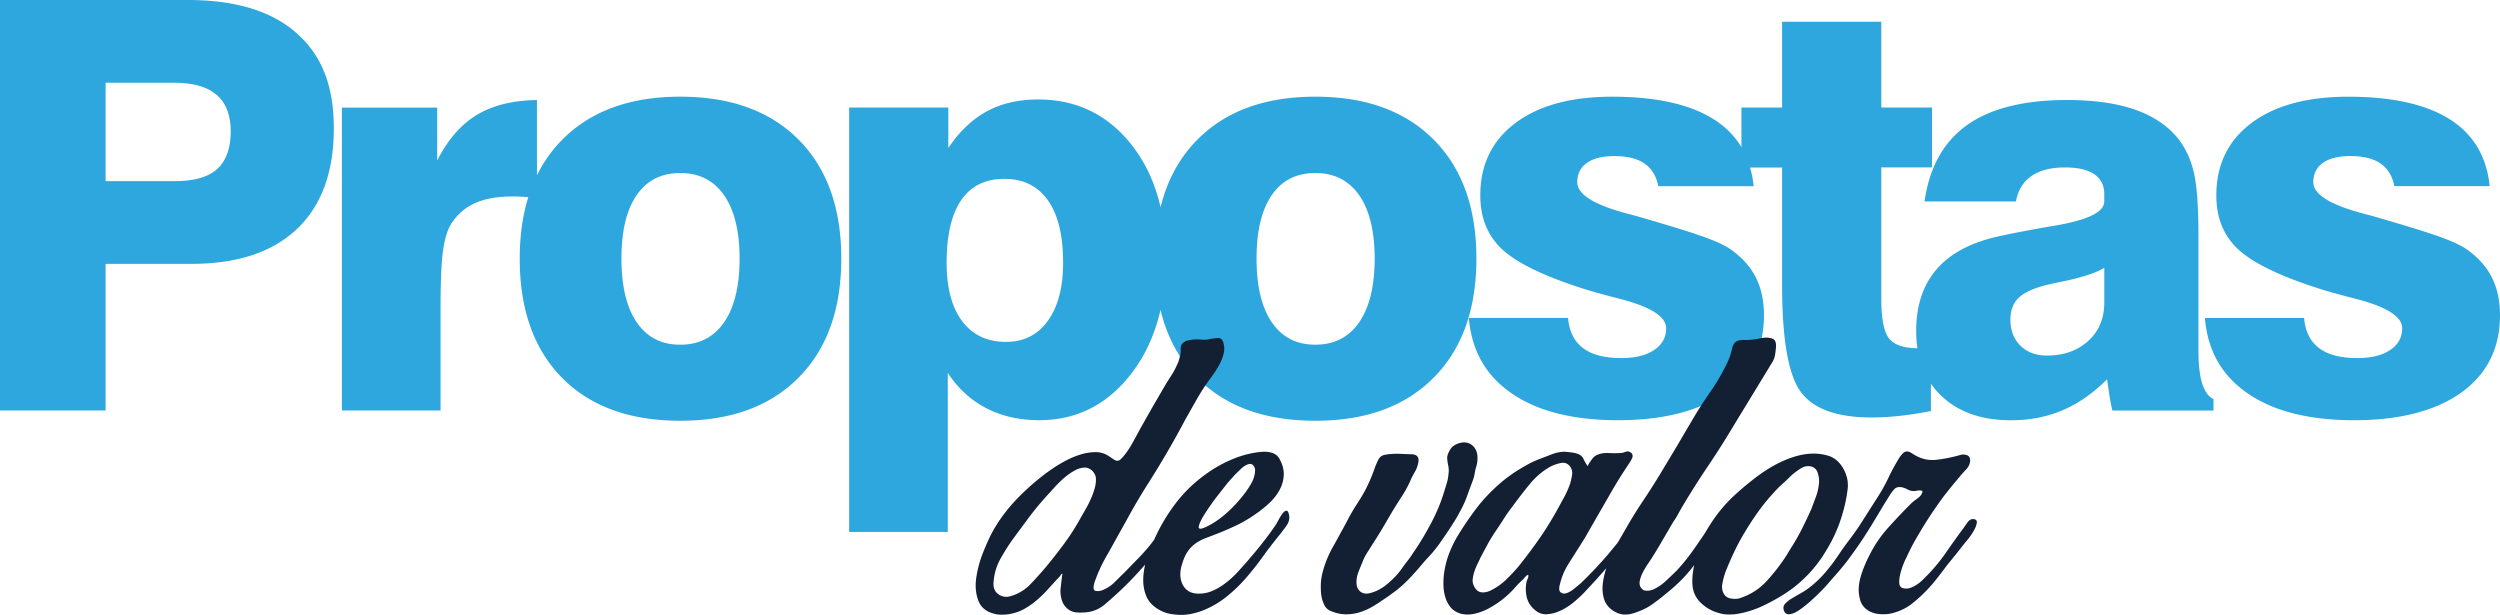
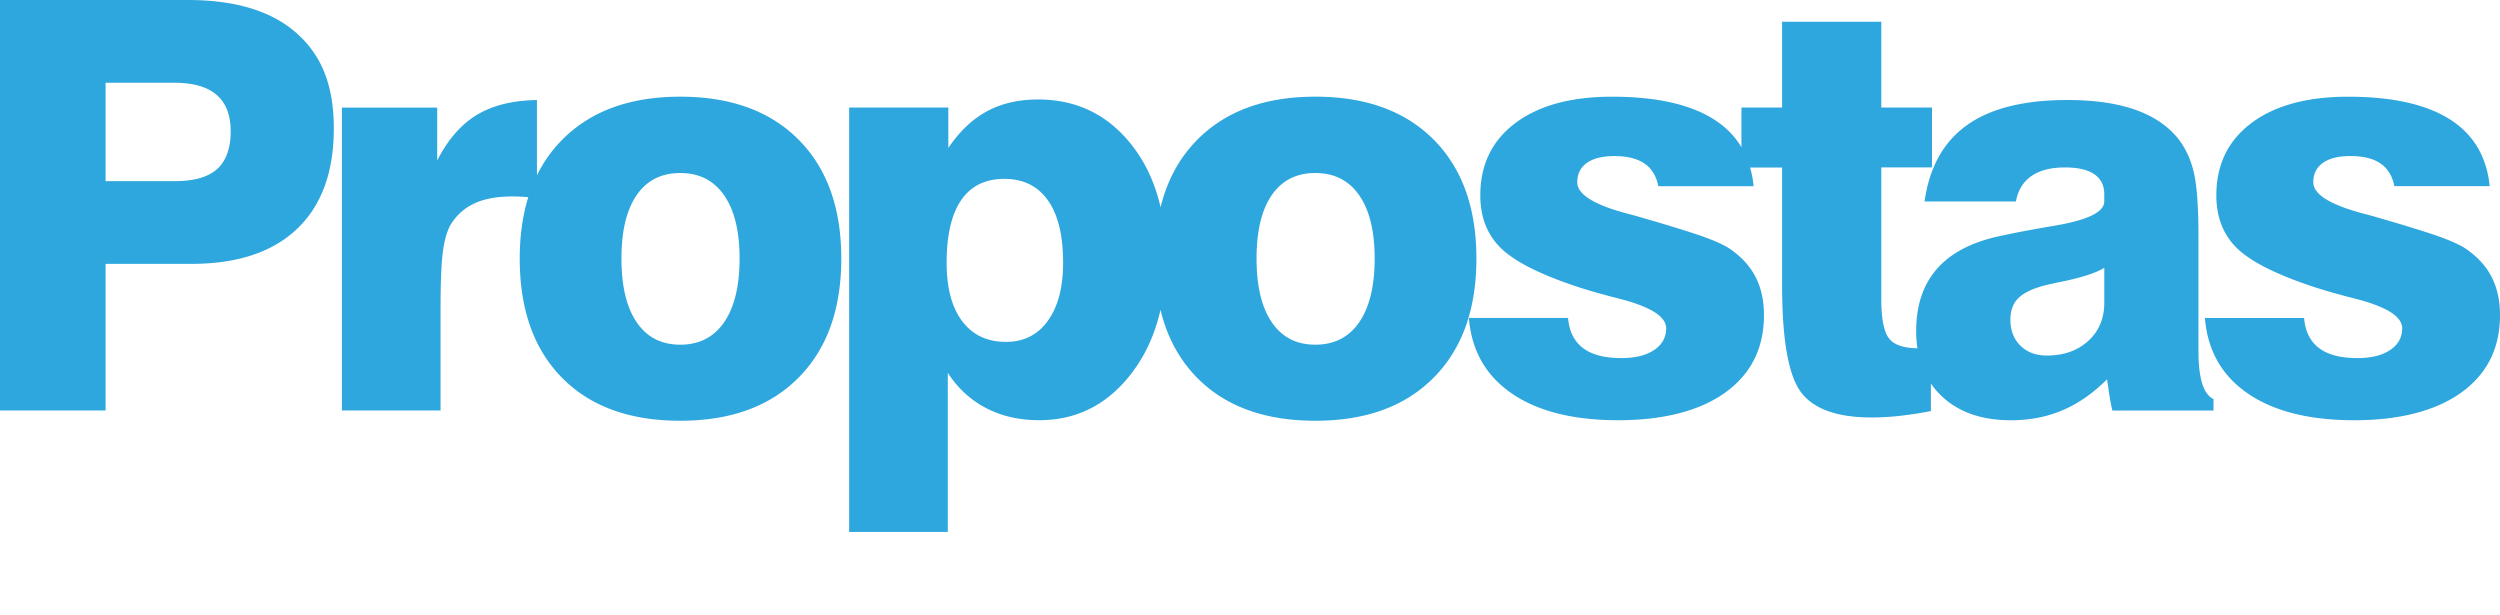
<svg xmlns="http://www.w3.org/2000/svg" viewBox="0 0 1505.67 370.36">
  <g fill="#2ea7de">
    <path d="M178.55 19.89C163.56 6.63 141.74 0 113.11 0H0v247.19h63.6v-88.27h51.52c27.74 0 49-7.02 63.77-21.06s22.15-34.21 22.15-60.5-7.5-44.22-22.49-57.47zm-47.74 81.89c-5.43 4.87-13.84 7.3-25.26 7.3H63.6V49.84h41.28c11.41 0 19.94 2.43 25.59 7.3s8.47 12.22 8.47 22.07-2.71 17.7-8.14 22.57zm278.87-43.55c-30.21 0-53.87 8.62-70.99 25.84-6.24 6.28-11.33 13.46-15.3 21.52V60.25c-14.66.22-26.74 3.22-36.25 8.98s-17.45 14.91-23.83 27.44V64.79h-57.39V247.2h59.41v-61.25c0-15.88.47-27.38 1.43-34.49.95-7.1 2.54-12.56 4.78-16.36 3.58-5.71 8.36-9.93 14.35-12.67 5.98-2.74 13.56-4.11 22.74-4.11a105.92 105.92 0 0 1 7.13.25c.8.05 1.6.13 2.41.2-3.42 11-5.15 23.31-5.15 36.97 0 30.65 8.5 54.6 25.51 71.82 17 17.23 40.72 25.84 71.15 25.84s54.06-8.64 71.24-25.93c17.17-17.29 25.76-41.2 25.76-71.74s-8.59-54.43-25.76-71.66C463.74 66.84 440 58.23 409.68 58.23zm26.44 135.85c-6.21 9.01-15.02 13.51-26.43 13.51s-20.03-4.47-26.18-13.43c-6.15-8.95-9.23-21.76-9.23-38.43s3.05-29.28 9.15-38.18c6.1-8.89 14.85-13.34 26.26-13.34s20.22 4.47 26.43 13.42 9.31 21.65 9.31 38.09-3.1 29.34-9.31 38.35zm427.3-110.01c-17.17-17.23-40.92-25.84-71.24-25.84s-53.87 8.62-70.99 25.84c-10.84 10.91-18.24 24.5-22.21 40.75-3.38-14.85-9.43-27.69-18.17-38.48-14.26-17.62-32.81-26.43-55.63-26.43-11.75 0-22.01 2.38-30.79 7.13-8.78 4.76-16.53 12.11-23.24 22.07V64.78h-59.74v255.58h59.41v-95.82c6.04 9.29 13.73 16.36 23.07 21.23s20 7.3 31.97 7.3c22.26 0 40.55-9.09 54.88-27.27 8.74-11.1 14.8-24.17 18.2-39.2 3.94 16.36 11.3 30.02 22.1 40.96 17 17.23 40.72 25.84 71.15 25.84s54.06-8.64 71.24-25.93c17.17-17.29 25.76-41.2 25.76-71.74s-8.59-54.43-25.76-71.66zM631.14 193.15c-6.1 8.5-14.52 12.75-25.26 12.75-11.3 0-20.08-4.14-26.35-12.42s-9.4-20.02-9.4-35.24c0-16.67 2.94-29.25 8.81-37.76 5.87-8.5 14.52-12.75 25.93-12.75s20.16 4.31 26.26 12.92c6.1 8.62 9.15 21.14 9.15 37.59 0 14.77-3.05 26.4-9.15 34.9zm187.48.93c-6.21 9.01-15.02 13.51-26.43 13.51s-20.03-4.47-26.18-13.43c-6.15-8.95-9.23-21.76-9.23-38.43s3.05-29.28 9.14-38.18c6.1-8.89 14.85-13.34 26.26-13.34s20.22 4.47 26.43 13.42 9.31 21.65 9.31 38.09-3.11 29.34-9.31 38.35z" />
    <path d="M1326.33 230.99c-1.51-4.75-2.27-11.27-2.27-19.55V142.3c0-17.45-.9-30.12-2.69-38.01s-4.87-14.68-9.23-20.39c-6.27-7.94-14.96-13.87-26.1-17.79-11.13-3.92-24.81-5.87-41.03-5.87-26.07 0-46.18 5.03-60.33 15.1s-22.68 25.4-25.59 45.98h55.04c1.23-6.71 4.33-11.8 9.31-15.27s11.72-5.2 20.22-5.2c7.83 0 13.73 1.37 17.71 4.11 3.97 2.74 5.96 6.74 5.96 12v4.36c0 6.49-10.29 11.41-30.88 14.77-13.76 2.35-25.12 4.53-34.07 6.54-16.22 3.8-28.33 10.43-36.33 19.89s-12 21.73-12 36.83c0 3.63.26 7.09.76 10.4-8.31-.08-14.01-2.03-17.07-5.87-3.13-3.91-4.7-11.91-4.7-24v-79.04h30.54V64.76h-30.54V13.09h-59.74v51.69h-24.5v23.86c-4.03-6.75-9.63-12.38-16.81-16.89-14.32-9-34.68-13.51-61.08-13.51-24.72 0-44.13 5.29-58.23 15.86s-21.14 25.09-21.14 43.55c0 13.2 4.2 23.86 12.59 31.97s24 15.92 46.82 23.41c6.15 2.01 14.26 4.31 24.33 6.88 18.79 4.81 28.19 10.74 28.19 17.79 0 5.48-2.41 9.85-7.22 13.09-4.81 3.25-11.41 4.87-19.8 4.87-10.07 0-17.76-2.01-23.07-6.04-5.32-4.03-8.31-10.07-8.98-18.12h-59.74c1.57 19.58 10.18 34.74 25.84 45.48s37.03 16.11 64.11 16.11 49.17-5.6 64.61-16.78 23.16-26.68 23.16-46.48c0-8.5-1.57-15.94-4.7-22.32s-8-11.97-14.6-16.78c-3.13-2.35-8.22-4.84-15.27-7.47s-19.63-6.57-37.76-11.83c-2.57-.78-6.21-1.79-10.91-3.02-19.46-5.26-29.2-11.47-29.2-18.63 0-5.04 1.93-8.92 5.79-11.66s9.37-4.11 16.53-4.11c7.72 0 13.76 1.48 18.12 4.45s7.16 7.53 8.39 13.68h57.39c-.4-3.97-1.12-7.71-2.14-11.24h19.28v70.65c0 33 3.8 54.57 11.41 64.69 7.61 10.13 21.76 15.19 42.46 15.19 5.59 0 11.38-.34 17.37-1.01a226.62 226.62 0 0 0 18.38-2.85v-16.55c1.87 2.72 4.03 5.24 6.49 7.57 10.24 9.68 24.13 14.52 41.7 14.52 11.3 0 21.67-2.01 31.13-6.04 9.45-4.03 18.38-10.24 26.77-18.63l1.43 9.73c.5 3.13 1.09 6.15 1.76 9.06h60.92v-6.88c-3.02-1.45-5.29-4.56-6.8-9.31zm-58.99-48.74c0 9.51-3.22 17.2-9.65 23.07-6.44 5.87-14.74 8.81-24.92 8.81-6.6 0-11.91-1.98-15.94-5.96-4.03-3.97-6.04-9.2-6.04-15.69 0-5.26 1.48-9.45 4.45-12.59 2.96-3.13 8.03-5.71 15.19-7.72 2.91-.78 7.16-1.73 12.75-2.85 11.52-2.46 19.58-5.14 24.16-8.05v20.98zm233.63-14.77c-3.13-6.38-8-11.97-14.6-16.78-3.13-2.35-8.22-4.84-15.27-7.47s-19.63-6.57-37.76-11.83c-2.57-.78-6.21-1.79-10.91-3.02-19.46-5.26-29.2-11.47-29.2-18.63 0-5.04 1.93-8.92 5.79-11.66s9.37-4.11 16.53-4.11c7.72 0 13.76 1.48 18.12 4.45s7.16 7.53 8.39 13.68h57.39c-1.79-17.9-9.85-31.35-24.17-40.36-14.32-9-34.68-13.51-61.08-13.51-24.72 0-44.13 5.29-58.23 15.86s-21.14 25.09-21.14 43.55c0 13.2 4.2 23.86 12.59 31.97s24 15.92 46.82 23.41c6.15 2.01 14.26 4.31 24.33 6.88 18.79 4.81 28.19 10.74 28.19 17.79 0 5.48-2.41 9.85-7.22 13.09-4.81 3.25-11.41 4.87-19.8 4.87-10.07 0-17.76-2.01-23.07-6.04-5.32-4.03-8.31-10.07-8.98-18.12h-59.74c1.57 19.58 10.18 34.74 25.84 45.48s37.03 16.11 64.11 16.11 49.17-5.6 64.61-16.78 23.16-26.68 23.16-46.48c0-8.5-1.57-15.94-4.7-22.32z" />
  </g>
-   <path d="M774.53 307.63c-.78.2-1.57.85-2.35 1.96a33.15 33.15 0 0 0-2.26 3.73l-1.47 2.65a210.13 210.13 0 0 1-10.1 13.53c-3.6 4.45-7.29 8.76-11.08 12.94-1.57 1.83-3.3 3.63-5.2 5.39a51.1 51.1 0 0 1-5.98 4.8 32.03 32.03 0 0 1-6.67 3.53 19.74 19.74 0 0 1-7.26 1.37c-2.62 0-4.71-.49-6.27-1.47-1.57-.98-2.78-2.32-3.63-4.02s-1.31-3.56-1.37-5.59c-.07-2.02.23-4.08.88-6.18.91-3.27 2.06-5.91 3.43-7.94 1.37-2.02 2.97-3.69 4.8-5s3.95-2.42 6.37-3.33l8.14-3.14c2.61-1.05 5.62-2.35 9.02-3.92s6.77-3.43 10.1-5.59 6.47-4.51 9.41-7.06 5.3-5.29 7.06-8.24c1.77-2.94 2.78-6.08 3.04-9.41s-.59-6.77-2.55-10.29c-1.83-3.4-5.82-4.77-11.96-4.12-5.62.66-11.15 2.12-16.57 4.41-5.43 2.29-10.43 5.07-15 8.33-7.45 5.23-13.82 11.34-19.12 18.33a110.45 110.45 0 0 0-12.83 21.75c-1.27 1.74-2.57 3.42-3.94 5.01-2.22 2.62-4.48 5.07-6.76 7.35l-6.77 6.96-6.67 6.57c-2.22 2.16-4.84 3.76-7.84 4.8-1.05.26-2.06.33-3.04.2s-1.47-.85-1.47-2.16c.13-1.57.52-3.14 1.18-4.71 1.04-2.87 2.22-5.65 3.53-8.33 1.3-2.68 2.74-5.32 4.31-7.94l11.18-20.1a370.91 370.91 0 0 1 11.77-20.1 584.97 584.97 0 0 0 12.06-19.71 542.7 542.7 0 0 0 11.27-20.3l6.67-11.77c2.22-3.92 4.64-7.71 7.26-11.38 1.18-1.57 2.35-3.2 3.53-4.9a49 49 0 0 0 3.24-5.39c.98-1.89 1.73-3.82 2.26-5.78.52-1.96.59-3.92.19-5.88-.52-2.75-1.7-4.05-3.53-3.92s-3.73.39-5.69.78c-1.18.26-2.49.33-3.92.2-1.44-.13-2.91-.16-4.41-.1-1.5.07-2.91.26-4.22.59s-2.42 1.02-3.33 2.06c-.66.78-.95 1.74-.88 2.84.06 1.11.03 2.13-.1 3.04a44.07 44.07 0 0 1-.88 3.63c-.33 1.11-.75 2.19-1.27 3.24-1.05 2.35-2.26 4.58-3.63 6.67s-2.72 4.25-4.02 6.47l-7.35 12.65-7.16 12.65-4.31 7.94c-1.44 2.68-3.07 5.2-4.9 7.55-1.05 1.31-1.9 2.25-2.55 2.84-.66.59-1.31.88-1.96.88s-1.37-.26-2.16-.78l-2.94-1.96c-2.49-1.7-5.26-2.51-8.33-2.45-3.07.07-6.15.59-9.22 1.57s-6.05 2.26-8.92 3.82c-2.88 1.57-5.36 3.07-7.45 4.51-7.06 4.84-13.82 10.53-20.3 17.06-6.47 6.54-11.8 13.6-15.98 21.18-1.7 3.14-3.56 7.26-5.59 12.35-2.03 5.1-3.4 10.23-4.12 15.39-.72 5.17-.23 9.84 1.47 14.02s5.42 6.8 11.18 7.84c2.61.26 5.03.2 7.26-.2 3.14-.52 5.98-1.47 8.53-2.84s4.97-3.01 7.26-4.9 4.44-3.92 6.47-6.08l5.98-6.57c.65-.65 1.24-1.27 1.77-1.86.52-.59.85-1.01.98-1.27.26-.52.59-.78.98-.78l-.59 4.71-.39 3.43c-.13 1.11-.19 1.8-.19 2.06 0 1.83.26 3.66.78 5.49a10.75 10.75 0 0 0 2.74 4.71c1.83 1.83 4.05 2.81 6.67 2.94 2.61.13 5.03 0 7.26-.39 1.96-.39 3.76-1.01 5.39-1.86a21.88 21.88 0 0 0 4.61-3.24c6.01-5.1 11.77-10.56 17.26-16.38a244.41 244.41 0 0 0 6.32-6.99c-.6 2.59-.99 5.19-1.12 7.78-.2 3.86.36 7.49 1.67 10.88 1.31 3.4 3.86 6.21 7.65 8.43 2.87 1.7 6.01 2.68 9.41 2.94 3.01.39 5.91.36 8.73-.1a42.64 42.64 0 0 0 8.34-2.26c5.23-2.09 9.97-4.83 14.22-8.24 4.25-3.4 8.14-7.12 11.67-11.18a174.02 174.02 0 0 0 10.1-12.75c3.2-4.44 6.5-8.76 9.9-12.94 1.31-1.57 2.78-3.5 4.41-5.78 1.63-2.29 2.19-4.54 1.67-6.76-.39-1.83-.98-2.65-1.77-2.45zm-52.56 9.61c.13-.98.55-2.19 1.27-3.63a42.32 42.32 0 0 1 2.35-4.12l1.67-2.55a143.2 143.2 0 0 1 5.69-7.94l6.08-7.75c.65-.79 1.37-1.6 2.16-2.45.78-.85 1.57-1.73 2.35-2.65l3.92-3.82c1.57-1.5 3.14-2.45 4.71-2.84 1.18-.26 2.12.1 2.84 1.08s1.01 1.99.88 3.04c-.13 2.62-.92 5.17-2.35 7.65-1.44 2.48-2.94 4.71-4.51 6.67-2.62 3.4-5.59 6.67-8.92 9.81s-6.9 5.82-10.69 8.04c-.26.13-1.02.52-2.26 1.18-1.25.66-2.39 1.11-3.43 1.37-1.31.26-1.9-.1-1.76-1.08zm-67.95-10.89l-3.04 5.3a139.58 139.58 0 0 1-10 15.69 305.23 305.23 0 0 1-11.37 14.51 215.27 215.27 0 0 1-8.92 9.9c-3.07 3.21-6.7 5.52-10.88 6.96h-.2c-3.01 1.18-5.72.95-8.14-.69-2.42-1.63-3.43-4.22-3.04-7.75.39-4.97 1.8-9.61 4.22-13.92s5-8.36 7.75-12.16l9.51-12.84c3.2-4.25 6.63-8.4 10.3-12.45l4.71-5.2a69.81 69.81 0 0 1 5.88-5.78c2.09-1.83 4.28-3.37 6.57-4.61 2.28-1.24 4.54-1.8 6.76-1.67 1.57.26 2.91 1.01 4.02 2.26 1.11 1.24 1.73 2.58 1.86 4.02.13 1.96-.1 3.99-.69 6.08a47.87 47.87 0 0 1-2.26 6.28c-.91 2.09-1.93 4.12-3.04 6.08zm226.89-1.37c1.24-2.48 2.32-5.1 3.23-7.84l1.57-4.22 1.57-4.22c.39-1.18.69-2.38.88-3.63a30.25 30.25 0 0 1 .88-3.82c.65-1.96.91-4.12.78-6.47s-.98-4.38-2.55-6.08c-.26-.26-.46-.42-.59-.49-.13-.06-.33-.23-.59-.49-1.83-1.18-3.89-1.54-6.18-1.08s-4.15 1.41-5.59 2.84c-.66.78-1.27 1.8-1.86 3.04s-.88 2.39-.88 3.43c.13 1.57.36 3.14.69 4.71s.36 3.21.1 4.9c-.13 1.83-.46 3.6-.98 5.29l-1.57 5.1c-1.83 6.15-4.31 12.23-7.45 18.24a187.35 187.35 0 0 1-5.3 9.51c-1.83 3.07-3.79 6.11-5.88 9.12-1.05 1.7-2.19 3.33-3.43 4.9a103.62 103.62 0 0 0-3.63 4.9c-2.22 3.14-5.1 6.18-8.63 9.12s-7.19 4.8-10.98 5.59c-1.96.39-3.63.1-5-.88s-2.19-2.38-2.45-4.22a15.63 15.63 0 0 1 .88-7.16c.85-2.29 1.73-4.48 2.65-6.57.65-1.83 1.5-3.56 2.55-5.2l3.14-5a284.19 284.19 0 0 0 6.37-10.2l5.98-10.2a344.82 344.82 0 0 1 5.69-9.02c1.96-3.01 3.66-6.14 5.1-9.41.78-1.83 1.67-3.56 2.65-5.2.98-1.63 1.67-3.43 2.06-5.39.78-3.53-.66-5.29-4.31-5.29l-7.55-.29a42.15 42.15 0 0 0-7.55.49c-2.09.26-3.56 1.18-4.41 2.74-.85 1.57-1.6 3.27-2.26 5.1-1.57 4.58-3.53 9.15-5.88 13.73-1.44 2.62-3.01 5.23-4.71 7.84a128.09 128.09 0 0 0-4.71 7.84l-2.65 5a116.46 116.46 0 0 1-2.65 4.81c-1.44 2.74-2.91 5.43-4.41 8.04-1.5 2.62-2.81 5.29-3.92 8.04a62.42 62.42 0 0 0-2.75 8.53c-.72 2.94-1.01 5.98-.88 9.12 0 3.27.52 6.15 1.57 8.63.91 2.48 2.48 4.12 4.71 4.9 2.87 1.18 5.65 1.8 8.34 1.86 2.68.07 5.32-.26 7.94-.98 2.61-.72 5.16-1.77 7.65-3.14 2.48-1.37 4.9-2.91 7.26-4.61a65.24 65.24 0 0 0 4.02-2.75l4.02-2.94c2.61-2.09 5.03-4.28 7.26-6.57 2.22-2.29 4.44-4.74 6.67-7.35a134.91 134.91 0 0 1 5.69-6.47c1.96-2.09 3.85-4.38 5.69-6.86a280.73 280.73 0 0 0 10.59-15.88 135.74 135.74 0 0 0 4.02-7.45zm217.18 29.42c5.49-8.36 9.48-17.12 11.96-26.28 1.3-4.57 2.22-9.15 2.74-13.73s-.59-9.02-3.33-13.34c-1.96-3.01-4.45-5.1-7.45-6.28-3.53-1.18-7.13-1.7-10.78-1.57-3.27.13-6.47.66-9.61 1.57-3.14.92-6.21 2.09-9.22 3.53a76.36 76.36 0 0 0-8.73 4.9c-2.81 1.83-5.46 3.73-7.94 5.69a172.58 172.58 0 0 0-12.16 10.39 90.01 90.01 0 0 0-13.02 15.74c-.05.07-.09.15-.14.22l-1.09 1.72c-.18.29-.38.56-.55.86l-2.06 3.43c-2.62 3.92-5.26 7.75-7.94 11.47-2.68 3.73-5.59 7.29-8.73 10.69-2.09 2.09-4.38 4.28-6.86 6.57-2.49 2.29-5.1 4.02-7.84 5.2-1.05.39-2.26.59-3.63.59s-2.45-.52-3.24-1.57c-.92-1.18-1.21-2.61-.88-4.31s.95-3.43 1.86-5.2 1.93-3.46 3.04-5.1c1.11-1.63 1.99-2.97 2.65-4.02 2.22-3.53 4.35-7.06 6.37-10.59l6.18-10.59c1.05-1.44 1.99-2.94 2.84-4.51a159.59 159.59 0 0 1 2.65-4.71c4.97-8.37 10.16-16.57 15.59-24.61a508.24 508.24 0 0 0 15.59-24.61l22.95-37.65a12.35 12.35 0 0 0 1.77-4.71 68.06 68.06 0 0 0 .59-5.1c0-1.44-.23-2.55-.69-3.33s-1.41-1.31-2.84-1.57a11.29 11.29 0 0 0-3.63-.2c-1.24.13-2.39.33-3.43.59a55.19 55.19 0 0 1-4.02.59c-1.24.13-2.58.19-4.02.19-1.83-.13-3.4.07-4.71.59s-2.29 1.76-2.94 3.73c-.39 1.7-.85 3.37-1.37 5s-1.18 3.23-1.96 4.8a119.12 119.12 0 0 1-9.71 16.67c-3.73 5.36-7.23 10.79-10.49 16.28l-10.1 17.16-10.3 17.16a446.29 446.29 0 0 1-10.1 15.79c-3.47 5.17-6.77 10.49-9.9 15.98l-4.92 8.53c-.13.16-.24.33-.37.49-2.09 2.62-4.25 5.23-6.47 7.85a270.64 270.64 0 0 1-7.84 8.63 246.21 246.21 0 0 1-8.24 8.24c-.52.39-1.24.98-2.16 1.77-.92.78-1.9 1.54-2.94 2.26-1.05.72-2.09 1.24-3.14 1.57s-1.96.29-2.74-.1c-1.05-.52-1.57-1.31-1.57-2.35s.13-1.96.39-2.75c1.05-4.58 2.87-8.89 5.49-12.94l7.45-11.77c1.18-1.83 2.29-3.66 3.33-5.49l3.14-5.49 10.79-18.73a279.29 279.29 0 0 1 11.38-18.33c.26-.39.59-.91.98-1.57.39-.65.72-1.27.98-1.86s.33-1.21.2-1.86-.52-1.18-1.18-1.57c-1.05-.65-2.09-.75-3.14-.29s-2.09.69-3.14.69c-2.22.13-4.54.13-6.96 0s-4.61.2-6.57.98c-1.57.66-2.74 1.64-3.53 2.94-.26.26-.75.95-1.47 2.06s-1.01 1.8-.88 2.06c-1.05-1.44-1.93-2.94-2.65-4.51s-1.99-2.61-3.82-3.14c-1.18-.39-2.39-.65-3.63-.78l-3.63-.39c-2.62 0-5.13.46-7.55 1.37l-7.16 2.75a54.4 54.4 0 0 0-8.14 3.73 174.81 174.81 0 0 0-7.55 4.51c-1.7 1.18-3.33 2.35-4.9 3.53s-3.07 2.42-4.51 3.73c-5.23 4.58-9.87 9.54-13.92 14.9s-7.84 10.98-11.37 16.87c-2.35 4.05-4.25 8.24-5.69 12.55-1.05 3.4-1.77 6.67-2.16 9.81-.26 2.09-.36 4.35-.3 6.77s.42 4.74 1.08 6.96a17.8 17.8 0 0 0 3.04 5.98c1.37 1.77 3.24 3.04 5.59 3.82l.39.2c3.01.78 6.14.75 9.41-.1s6.21-2.06 8.83-3.63c5.1-2.87 9.67-6.47 13.73-10.79.91-1.04 1.79-2.02 2.65-2.94.85-.91 1.8-1.83 2.84-2.75.52-.52 1.08-1.14 1.67-1.86s1.21-1.14 1.86-1.27c.13.66.06 1.31-.2 1.96l-.78 1.96c-.66 2.88-.69 5.82-.1 8.83a13.88 13.88 0 0 0 4.22 7.65c2.35 2.35 4.97 3.47 7.84 3.33 2.87-.13 5.75-.88 8.63-2.26 2.87-1.37 5.59-3.14 8.14-5.29 2.55-2.16 4.67-4.15 6.37-5.98l7.35-7.94 5.48-6.23c-.88 2.75-1.54 5.51-1.95 8.29-.59 3.92-.3 7.58.88 10.98.91 2.35 2.45 4.31 4.61 5.88s4.48 2.48 6.96 2.75c.91 0 1.77-.03 2.55-.1.78-.06 1.63-.23 2.55-.49 4.57-1.31 8.46-3.07 11.67-5.3 3.2-2.22 6.57-4.83 10.1-7.84 5.36-4.31 10.13-9.12 14.32-14.41l1.24-1.6a62.64 62.64 0 0 0-.65 3.76c-.39 2.68-.52 5.26-.39 7.75.26 4.45 1.96 8.17 5.1 11.18s6.73 5.03 10.79 6.08c1.57.52 3.17.82 4.8.88a38.38 38.38 0 0 0 4.81-.1c5.88-.78 11.7-2.55 17.45-5.29 5.75-2.75 11.04-5.82 15.88-9.22 7.84-5.62 14.51-12.62 20-20.98zm-171.2-9.71c-3.79 5.43-7.78 10.75-11.96 15.98-2.49 3.01-5.13 5.85-7.94 8.53s-5.98 4.87-9.51 6.57c-2.09.92-3.99 1.21-5.69.88s-3.07-1.6-4.12-3.82c-.66-1.31-.88-2.71-.69-4.22a24.52 24.52 0 0 1 1.08-4.61 33.88 33.88 0 0 1 1.86-4.51 96.32 96.32 0 0 0 1.86-3.92l4.31-8.04c1.44-2.61 3.01-5.16 4.71-7.65 1.7-2.48 3.33-4.97 4.9-7.45s3.27-4.9 5.1-7.25a313.38 313.38 0 0 1 10.3-13.34c3.72-4.58 7.94-8.17 12.65-10.79 1.7-.91 3.73-1.63 6.08-2.16 2.35-.52 4.25.13 5.69 1.96 1.18 1.57 1.6 3.33 1.27 5.3-.33 1.96-.75 3.79-1.27 5.49-1.05 2.88-2.29 5.62-3.73 8.24l-4.31 7.85c-3.27 5.88-6.8 11.54-10.59 16.96zm146.88 13.04c-2.88 4.19-6.11 8.24-9.71 12.16s-7.81 6.93-12.65 9.02c-1.57.66-3.01 1.18-4.31 1.57-1.31.26-2.81.26-4.51 0s-3.01-.98-3.92-2.16c-1.44-1.96-1.86-4.38-1.27-7.26s1.27-5.3 2.06-7.26c1.57-3.92 3.27-7.81 5.1-11.67 1.83-3.85 3.86-7.61 6.08-11.27a178.3 178.3 0 0 1 8.04-12.35 112.92 112.92 0 0 1 9.41-11.57 55.55 55.55 0 0 1 5.1-5.2c1.83-1.63 3.66-3.36 5.49-5.2 1.57-1.44 3.46-2.87 5.69-4.31 2.22-1.44 4.51-1.83 6.86-1.18 1.83.66 3.04 1.99 3.63 4.02s.81 3.89.69 5.59c-.26 3.01-.85 5.75-1.77 8.24l-2.94 7.84c-1.7 3.79-3.5 7.58-5.39 11.37-1.9 3.79-3.96 7.45-6.18 10.98a156.88 156.88 0 0 0-2.65 4.31 54.12 54.12 0 0 1-2.84 4.31zm114.72-25.1c-1.31-.13-2.52.59-3.63 2.16l-2.65 3.73c-3.4 4.58-6.77 9.29-10.1 14.12-3.33 4.84-7.03 9.35-11.08 13.53l-3.04 3.04a22.24 22.24 0 0 1-3.63 2.94c-1.31.85-2.65 1.5-4.02 1.96s-2.78.49-4.22.1-2.19-1.44-2.25-3.14c-.07-1.7.16-3.59.69-5.69.52-2.09 1.18-4.08 1.96-5.98.78-1.89 1.37-3.17 1.77-3.82a120.19 120.19 0 0 1 3.43-7.06 126.61 126.61 0 0 1 4.02-7.06c4.57-7.84 9.74-15.62 15.49-23.34l4.31-5.39 4.51-5.39c1.05-1.3 2.35-2.78 3.92-4.41s2.42-3.36 2.55-5.2c.13-1.83-.46-3.01-1.76-3.53-1.31-.52-2.68-.59-4.12-.2-4.97 1.44-9.87 2.42-14.71 2.94s-9.54-.72-14.12-3.73c-2.09-1.44-3.76-1.7-5-.78s-2.39 2.29-3.43 4.12c-2.23 3.66-4.25 7.42-6.08 11.28s-3.92 7.62-6.27 11.28l-5.69 8.92-5.69 8.92c-1.96 2.88-3.95 5.66-5.98 8.33a209.06 209.06 0 0 0-5.98 8.33 110.4 110.4 0 0 1-8.14 10.88 65.17 65.17 0 0 1-9.71 9.31c-1.7 1.31-3.43 2.45-5.2 3.43a126.31 126.31 0 0 0-5.2 3.04c-1.44.78-2.81 1.83-4.12 3.14-1.3 1.31-1.57 2.88-.78 4.71.66 1.44 1.83 2.03 3.53 1.77s3.6-1.11 5.69-2.55 4.31-3.2 6.67-5.29c2.35-2.09 4.54-4.18 6.57-6.28 2.03-2.09 3.76-3.99 5.2-5.69s2.42-2.81 2.94-3.33c1.83-2.09 3.59-4.18 5.3-6.27 1.7-2.09 3.33-4.25 4.9-6.47 2.87-3.92 5.59-7.87 8.14-11.86s5.07-8.07 7.55-12.26l3.53-5.88 3.53-5.69c.91-1.44 1.86-2.68 2.84-3.73.98-1.04 2.38-1.44 4.22-1.18 1.31.26 2.55.72 3.73 1.37a7.51 7.51 0 0 0 3.73.98c.39 0 .95-.06 1.67-.2.72-.13 1.37-.19 1.96-.19s1.04.1 1.37.29.29.69-.1 1.47c-.39 1.05-1.41 2.16-3.04 3.33-1.64 1.18-2.84 2.16-3.63 2.94a372.17 372.17 0 0 0-13.73 14.51c-4.58 5.1-8.3 10.59-11.18 16.47-1.05 1.96-2.03 4.05-2.94 6.28-.91 2.22-1.7 4.44-2.35 6.67a29.57 29.57 0 0 0-1.18 6.77c-.13 2.29.13 4.61.78 6.96.52 1.96 1.4 3.56 2.65 4.8 1.24 1.24 2.65 2.19 4.22 2.84 1.57.66 3.3 1.05 5.2 1.18 1.89.13 3.76.07 5.59-.2 5.36-1.04 10.1-3.23 14.22-6.57a88.64 88.64 0 0 0 11.27-10.88 147.12 147.12 0 0 0 4.71-5.79 276.34 276.34 0 0 0 4.51-5.98l5.49-6.76 5.49-6.96c.39-.39 1.14-1.31 2.26-2.75 1.11-1.44 2.12-2.97 3.04-4.61.91-1.63 1.47-3.14 1.67-4.51s-.49-2.12-2.06-2.25z" fill="#132034" />
</svg>